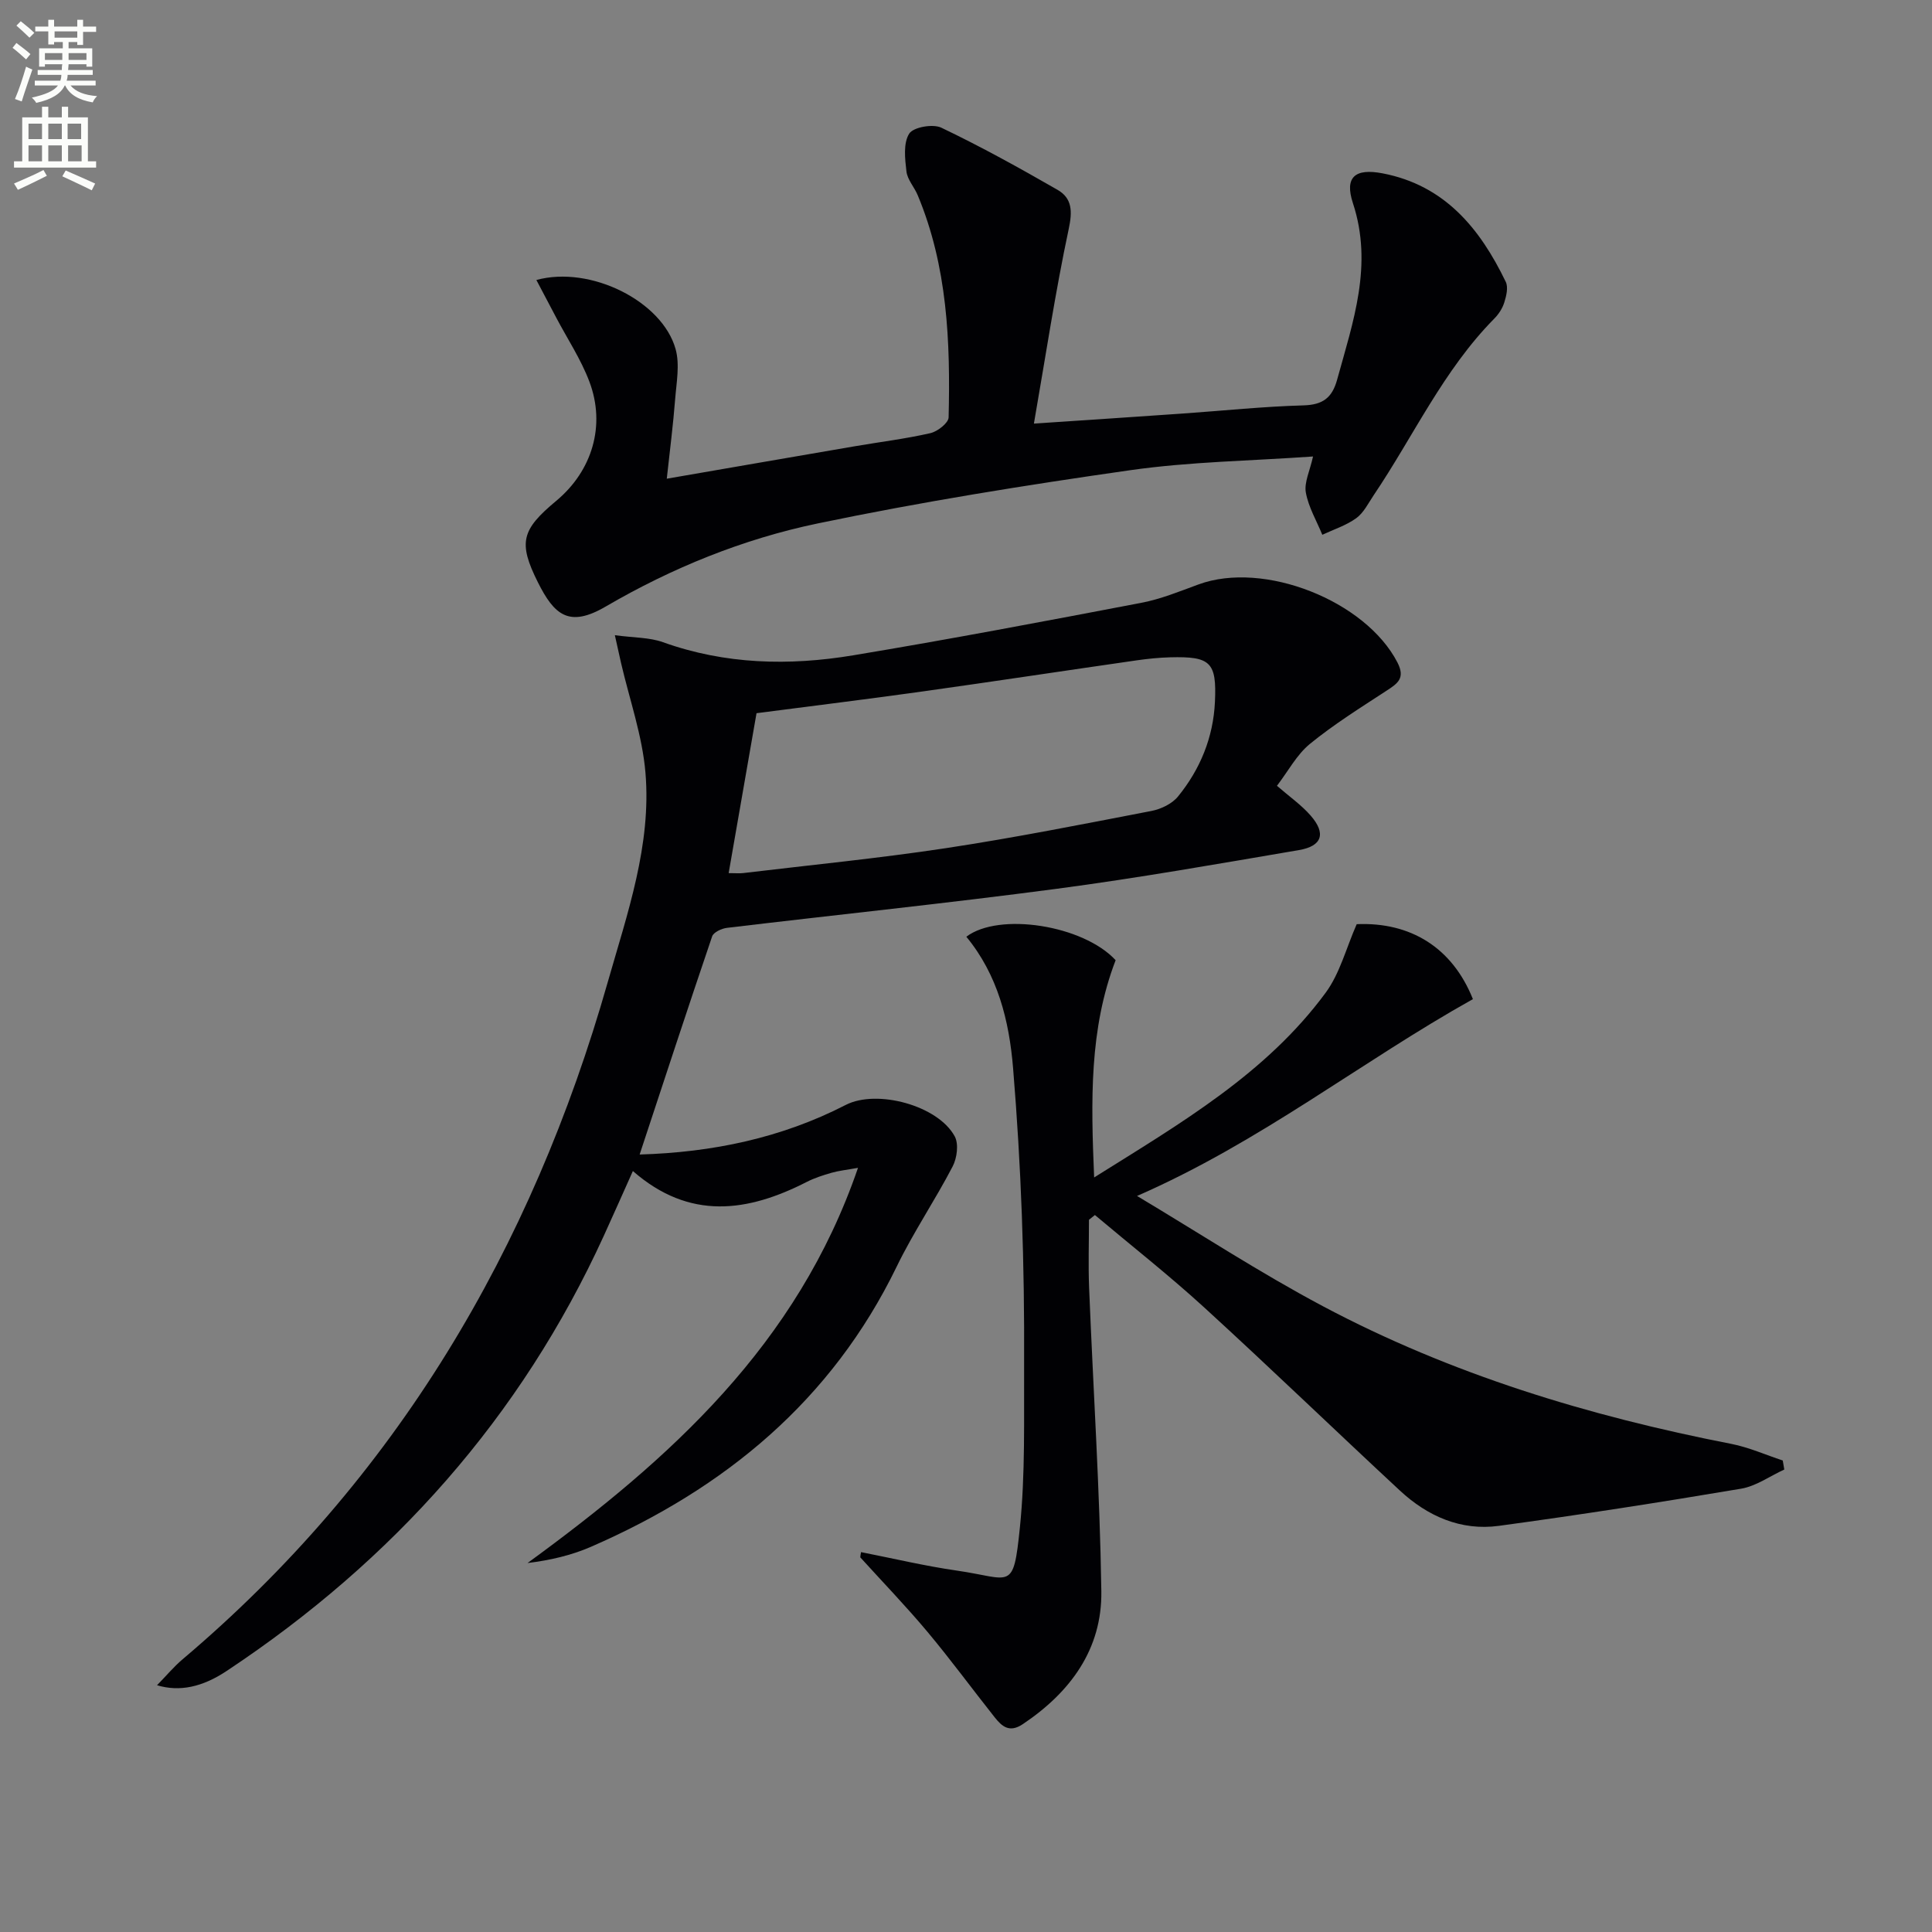
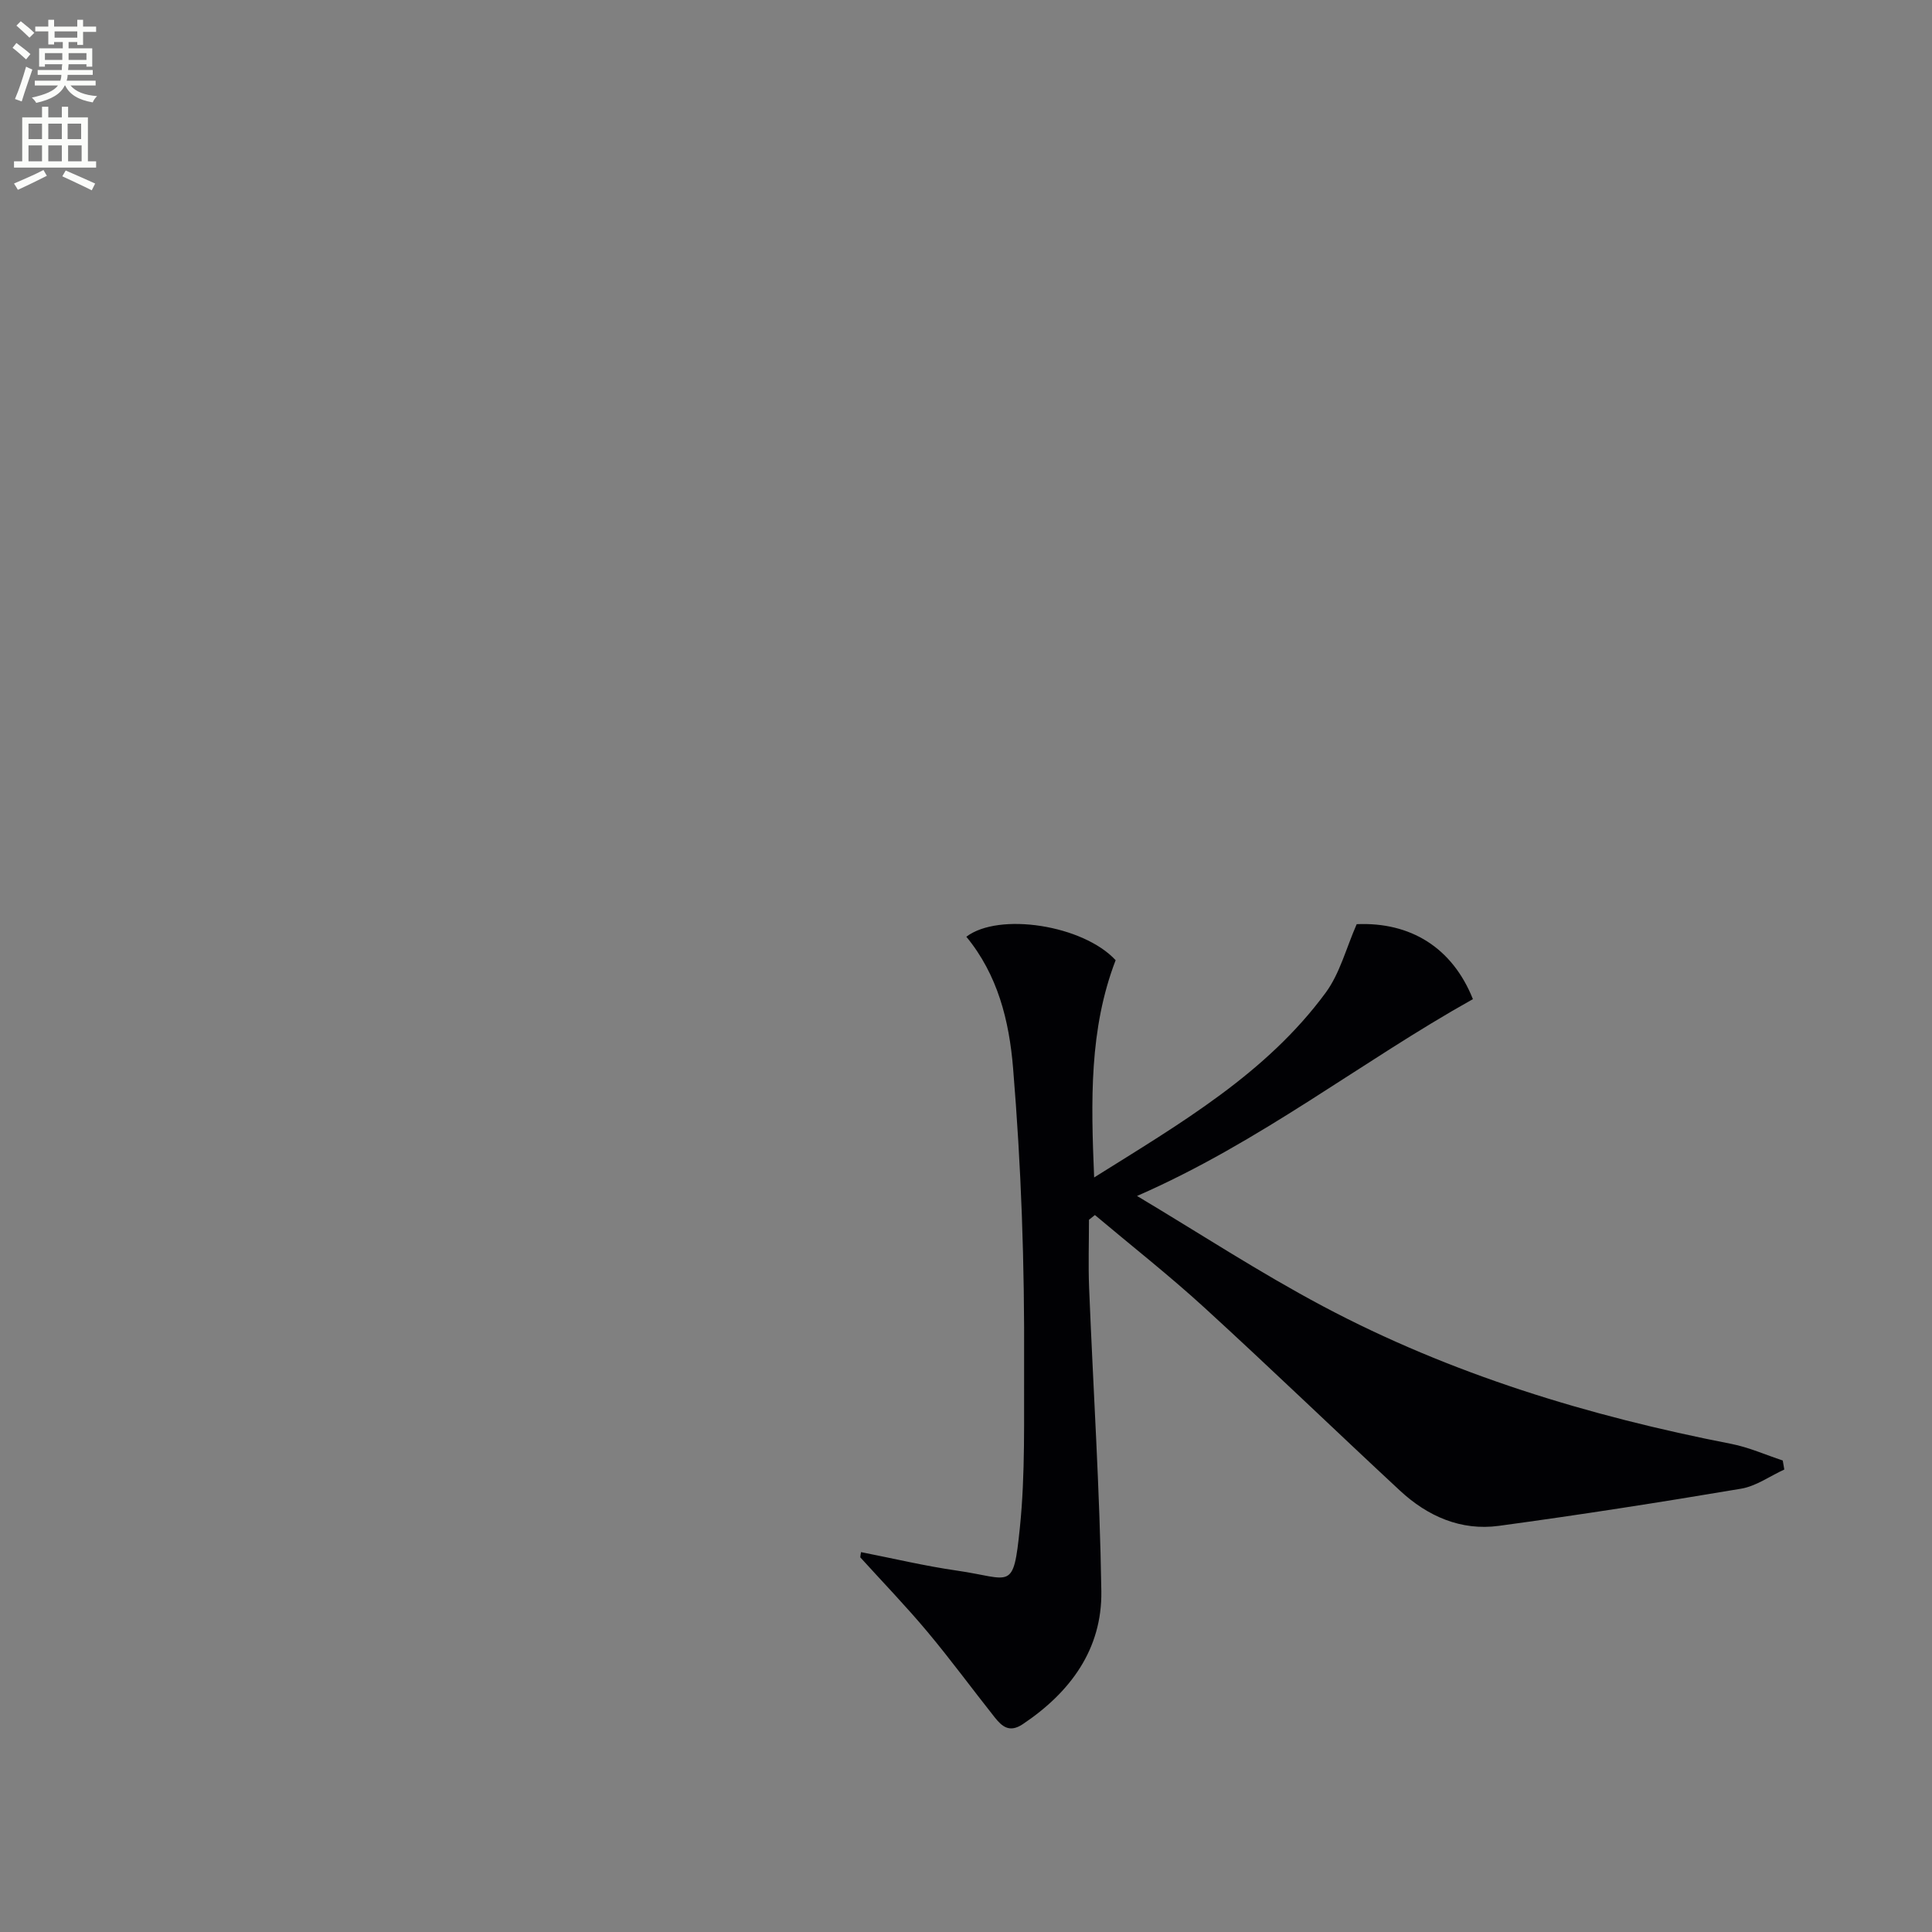
<svg xmlns="http://www.w3.org/2000/svg" enable-background="new 0 0 400 400" viewBox="0 0 400 400">
  <rect x="0" y="0" width="400" height="400" fill="#808080" stroke="none" />
  <path d="m2.6 9.9.8-1c.9.7 1.9 1.4 2.9 2.3l-.9 1.1c-1.1-1-2-1.8-2.8-2.4zm.5 10.6c.9-2.1 1.6-4.3 2.3-6.7.4.2.8.4 1.3.6-.7 2.1-1.5 4.3-2.2 6.6zm.3-15.2.9-.9c1 .8 2 1.6 2.8 2.4l-1 1c-.9-.9-1.8-1.7-2.7-2.5zm12.6-1.2h1.2v1.4h2.7v1.1h-2.7v2.7h-1.2v-.6h-1.8v1.3h4.9v3.8h-1.2v-.5h-3.7c0 .4-.1.9-.1 1.2h5.1v1h-5.2c0 .5-.1.9-.2 1.2h6v1h-5.2c1.1 1.3 2.9 2 5.5 2.2-.4.4-.7.8-.9 1.3-2.9-.5-4.8-1.6-5.7-3.5h-.1c-.8 1.7-2.7 2.9-5.9 3.6-.2-.4-.6-.8-.9-1.1 2.8-.6 4.6-1.4 5.4-2.5h-4.8v-1h5.3c.1-.3.2-.7.2-1.2h-4.9v-1h5c0-.4 0-.8.1-1.2h-3.6v.5h-1.2v-3.8h4.9v-1.3h-1.8v.5h-1.2v-2.7h-2.7v-1h2.7v-1.4h1.2v1.4h4.8zm-6.7 8.3h3.6c0-.4 0-.9 0-1.4h-3.6zm1.9-4.6h4.8v-1.3h-4.7v1.3zm6.7 3.2h-3.7v1.4h3.7z" fill="#fbfcfa" />
  <path d="m8.7 22.1h1.3v2.2h2.8v-2.2h1.3v2.2h4.1v9.1h1.7v1.3h-17v-1.3h1.7v-9.1h4.1zm.3 13.1.7 1.2c-1.8.9-3.8 1.9-6 2.9-.2-.4-.5-.8-.8-1.3 2.3-1 4.4-1.9 6.1-2.8zm-3.1-6.4h2.8v-3.2h-2.8zm0 4.6h2.8v-3.3h-2.8zm4.1-4.6h2.8v-3.2h-2.8zm0 4.6h2.8v-3.3h-2.8zm3.6 1.9c2.1.9 4.1 1.8 6.1 2.7l-.7 1.4c-2.2-1.1-4.2-2-6.1-2.9zm3.2-9.7h-2.8v3.2h2.8zm-2.7 7.8h2.8v-3.3h-2.8z" fill="#fbfcfa" />
  <g fill="#010104">
-     <path d="m32.51 348.91c1.92-1.96 3.47-3.83 5.29-5.37 44.22-37.4 72.3-84.97 88.03-140.21 4.04-14.18 9.08-28.38 7.8-43.4-.65-7.64-3.3-15.12-5.05-22.67-.35-1.53-.69-3.07-1.28-5.75 3.94.54 7.15.44 9.96 1.45 12.9 4.62 26.12 4.92 39.36 2.72 19.94-3.31 39.81-7.08 59.66-10.87 4.05-.77 7.96-2.38 11.86-3.81 13.52-4.97 34.58 3.37 41.18 16.15 1.68 3.26.06 4.35-2.25 5.85-5.39 3.52-10.88 6.95-15.86 11.01-2.73 2.23-4.5 5.64-6.83 8.68 2.59 2.25 5.06 3.97 6.97 6.16 3.23 3.69 2.41 6.33-2.41 7.15-16.68 2.84-33.35 5.79-50.12 8.01-22.72 3.01-45.53 5.37-68.29 8.09-1.12.13-2.8.91-3.09 1.77-5.06 14.89-9.95 29.83-15.01 45.16 15-.44 29.3-3.39 42.68-10.27 6.43-3.3 19.1.1 22.56 6.52.85 1.58.47 4.48-.43 6.21-3.65 7.02-8.13 13.62-11.58 20.73-13.47 27.75-35.58 45.95-63.31 58.03-4.07 1.77-8.47 2.79-13.13 3.36 29.5-21.51 55.86-45.19 68.42-81.82-2.39.43-3.97.59-5.47 1.02-1.75.5-3.52 1.07-5.13 1.89-12.23 6.25-24.27 8.02-36.01-2.25-2.23 4.97-4.08 9.18-5.99 13.35-17.2 37.66-43.68 67.3-78.03 90.1-5.11 3.42-9.84 4.41-14.5 3.01zm118.35-168.14c1.44 0 2.24.08 3.02-.01 14-1.68 28.04-3.05 41.97-5.16 14.24-2.16 28.39-4.97 42.54-7.7 1.98-.38 4.27-1.48 5.5-2.99 4.61-5.66 7.31-12.24 7.65-19.61.38-8.21-.9-9.43-9.27-9.21-2.32.06-4.64.3-6.94.63-14.76 2.12-29.5 4.36-44.26 6.43-11.44 1.6-22.9 3.01-34.44 4.51-1.91 10.96-3.8 21.82-5.77 33.11z" />
    <path d="m178.27 321.35c6.62 1.3 13.2 2.87 19.87 3.83 11.25 1.62 11.64 4.47 13.01-8.86 1.15-11.19.82-22.54.88-33.82.05-10.32-.09-20.66-.47-30.97-.37-10.13-.98-20.26-1.81-30.36-.81-9.89-3.19-19.35-9.68-27.23 6.75-5.13 24.21-2.41 30.91 4.86-5.47 14.24-5.12 29.06-4.45 44.98 18.07-11.32 35.65-21.55 47.95-38.27 2.93-3.99 4.22-9.19 6.41-14.17 11.13-.48 19.8 4.84 24.06 15.52-23.09 12.9-44.01 29.62-69.54 40.75 12.8 7.64 25.3 15.82 38.45 22.81 26.58 14.12 55.11 22.77 84.58 28.52 3.64.71 7.11 2.27 10.66 3.44.11.62.21 1.25.32 1.87-2.98 1.36-5.84 3.45-8.96 3.97-16.67 2.81-33.38 5.42-50.13 7.69-7.85 1.07-14.76-1.98-20.48-7.29-13.54-12.57-26.83-25.4-40.47-37.87-7.3-6.68-15.11-12.81-22.69-19.19-.41.33-.82.65-1.23.98 0 4.7-.16 9.42.03 14.11.84 20.93 2.22 41.84 2.53 62.78.18 12-6.4 20.94-16.28 27.55-2.76 1.84-4.31.45-5.81-1.44-4.65-5.86-9.08-11.91-13.88-17.65-4.45-5.32-9.28-10.32-13.94-15.46.03-.36.09-.72.16-1.08z" />
-     <path d="m138.05 99.11c13.43-2.32 26.16-4.53 38.89-6.71 5.23-.9 10.52-1.54 15.68-2.72 1.49-.34 3.75-2.11 3.78-3.26.38-15.67-.23-31.26-6.41-46.03-.7-1.67-2.12-3.19-2.32-4.89-.31-2.62-.68-5.86.57-7.83.85-1.35 4.91-2.07 6.66-1.23 8.2 3.92 16.17 8.33 24.05 12.86 3.05 1.76 3.1 4.46 2.31 8.14-2.78 13.07-4.77 26.31-7.2 40.26 11.22-.75 21.08-1.4 30.94-2.09 8.29-.58 16.57-1.45 24.86-1.68 4.01-.11 5.95-1.57 6.98-5.33 3.3-11.99 7.48-23.73 3.27-36.53-1.79-5.44.46-7.27 6.14-6.18 12.88 2.47 20.17 11.42 25.5 22.46.55 1.13.12 2.92-.3 4.26-.38 1.23-1.17 2.45-2.09 3.37-10.54 10.68-16.71 24.33-24.96 36.56-1.11 1.65-2.06 3.62-3.6 4.74-2.08 1.51-4.66 2.33-7.03 3.44-1.19-2.91-2.87-5.73-3.41-8.75-.37-2.09.83-4.46 1.49-7.46-12.84.91-25.46 1.07-37.85 2.84-21.65 3.09-43.29 6.56-64.69 11.02-15.46 3.22-30.18 9.2-43.91 17.21-7.6 4.44-10.65 1.74-14.04-5.03-4.13-8.25-3.37-10.88 3.81-16.86 7.43-6.19 10.29-15.59 6.85-24.69-1.74-4.61-4.53-8.82-6.85-13.22-1.34-2.54-2.68-5.09-4.12-7.81 11.22-3.07 26.09 4.42 28.83 14.32.89 3.21.17 6.92-.1 10.38-.41 5.26-1.08 10.49-1.73 16.44z" />
  </g>
</svg>